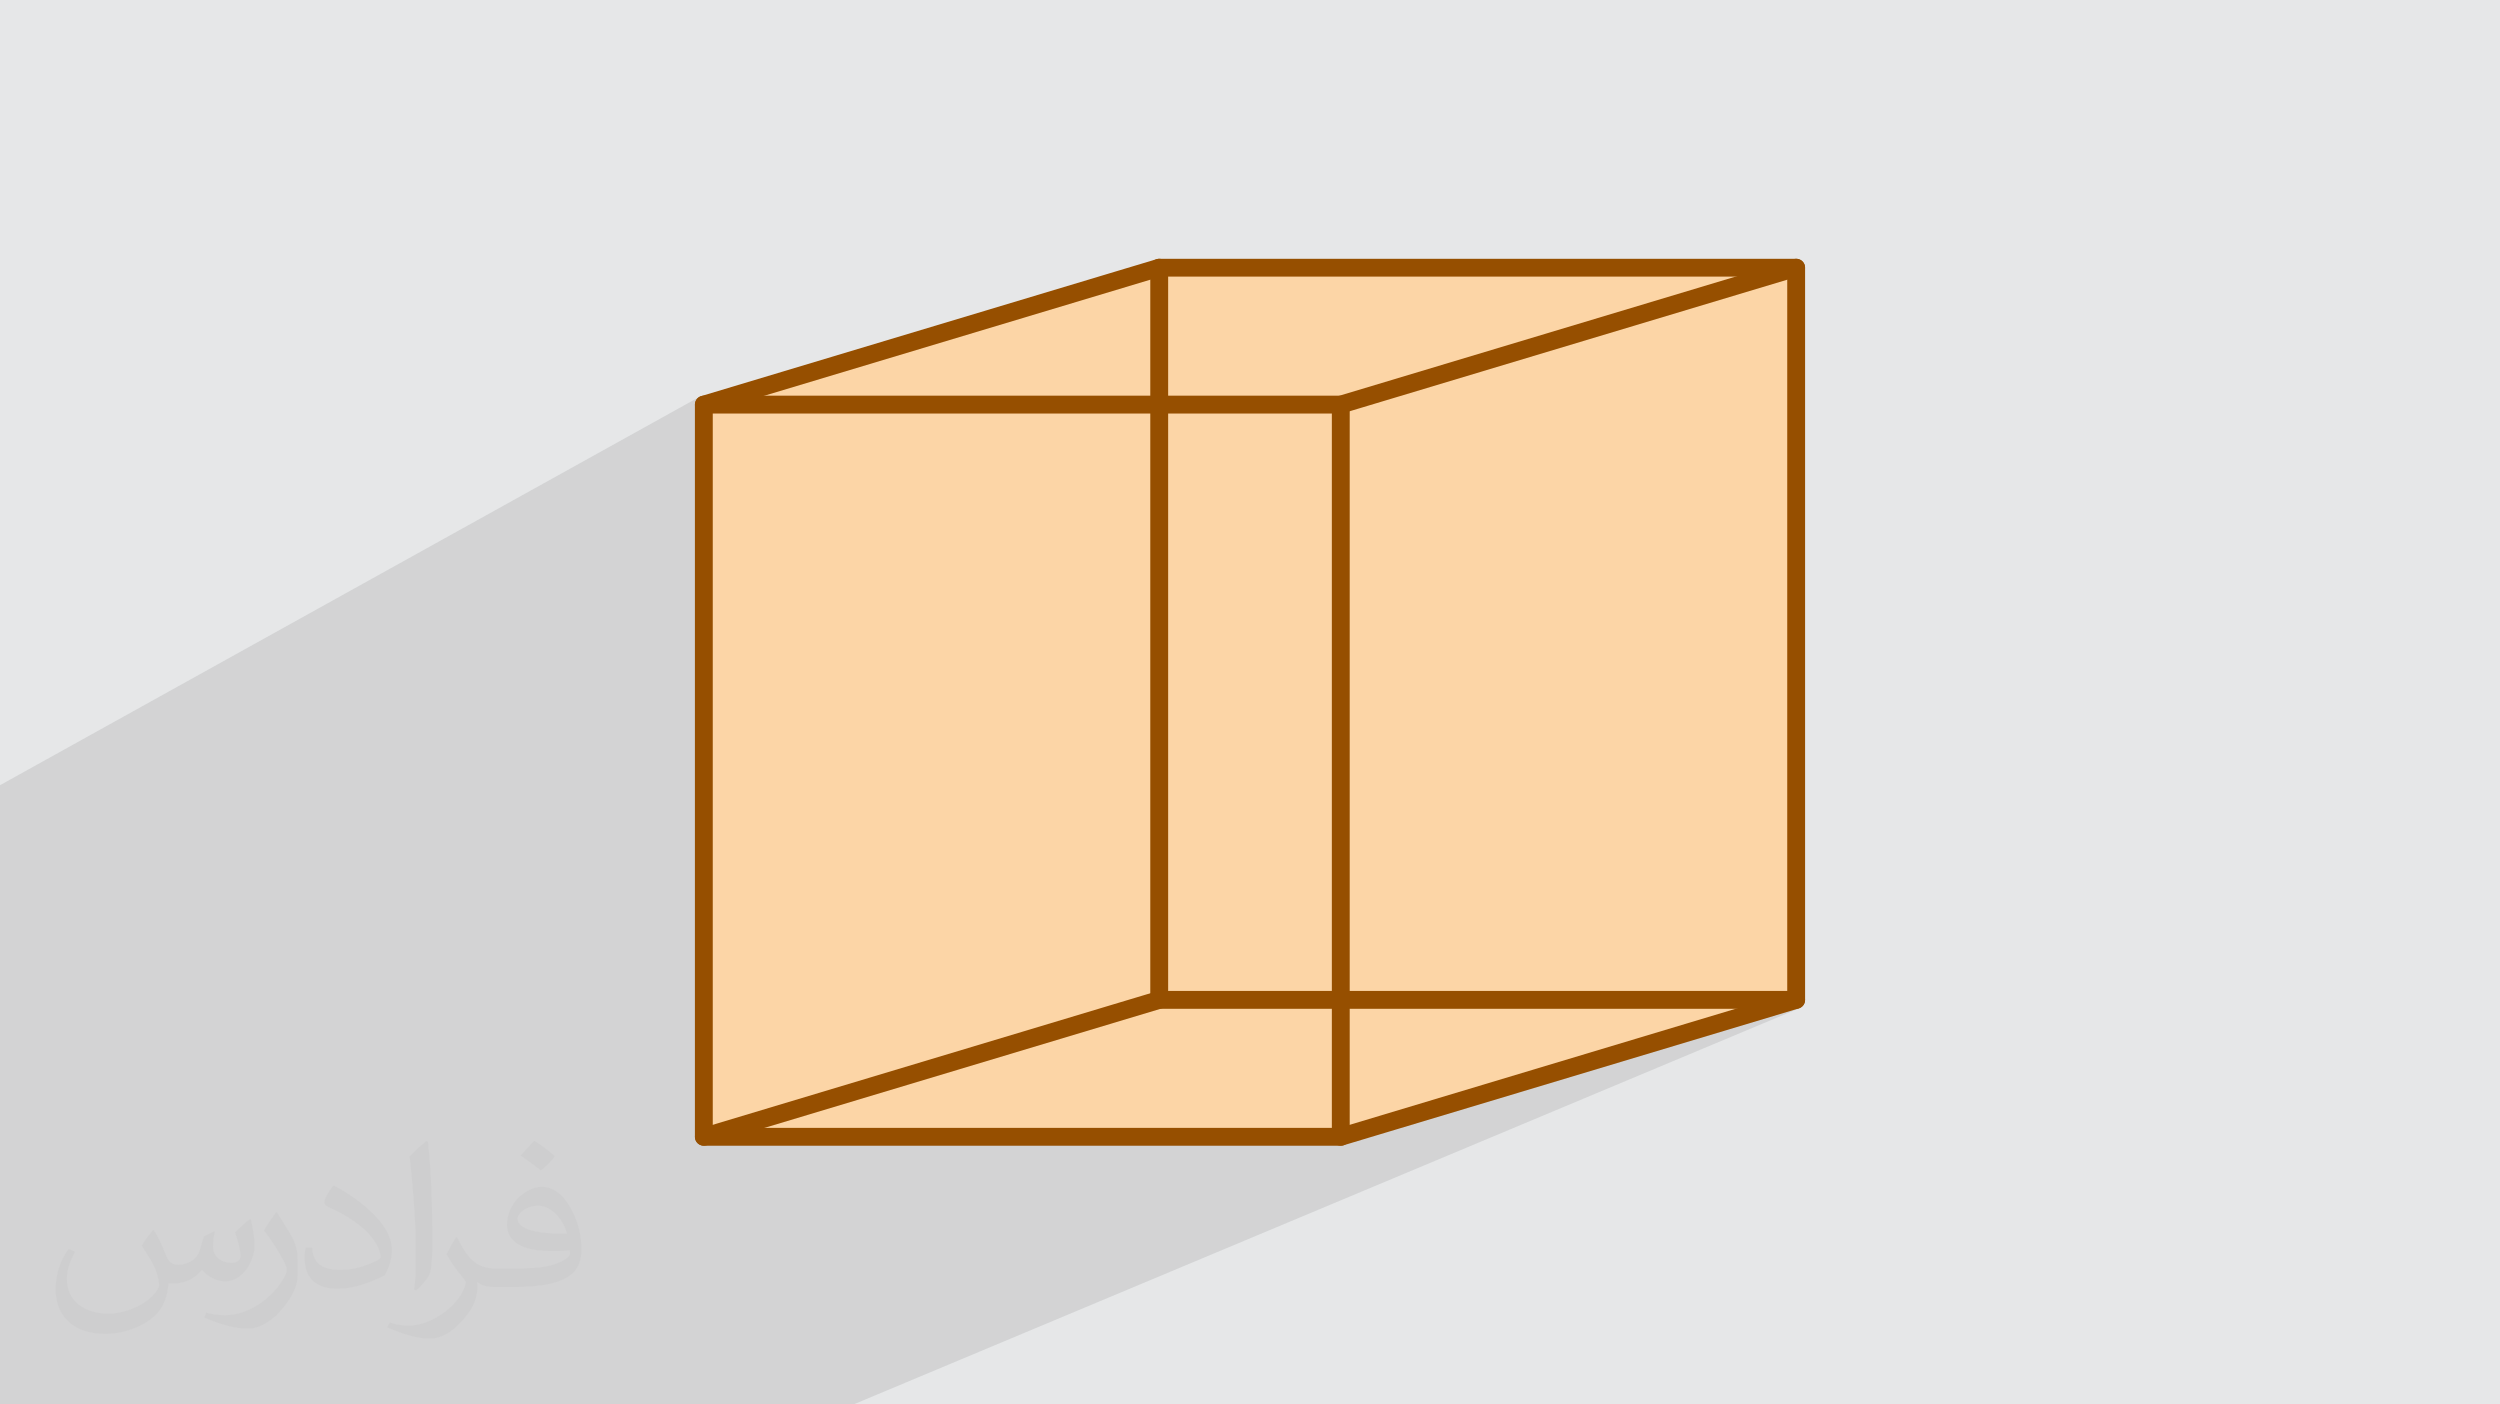
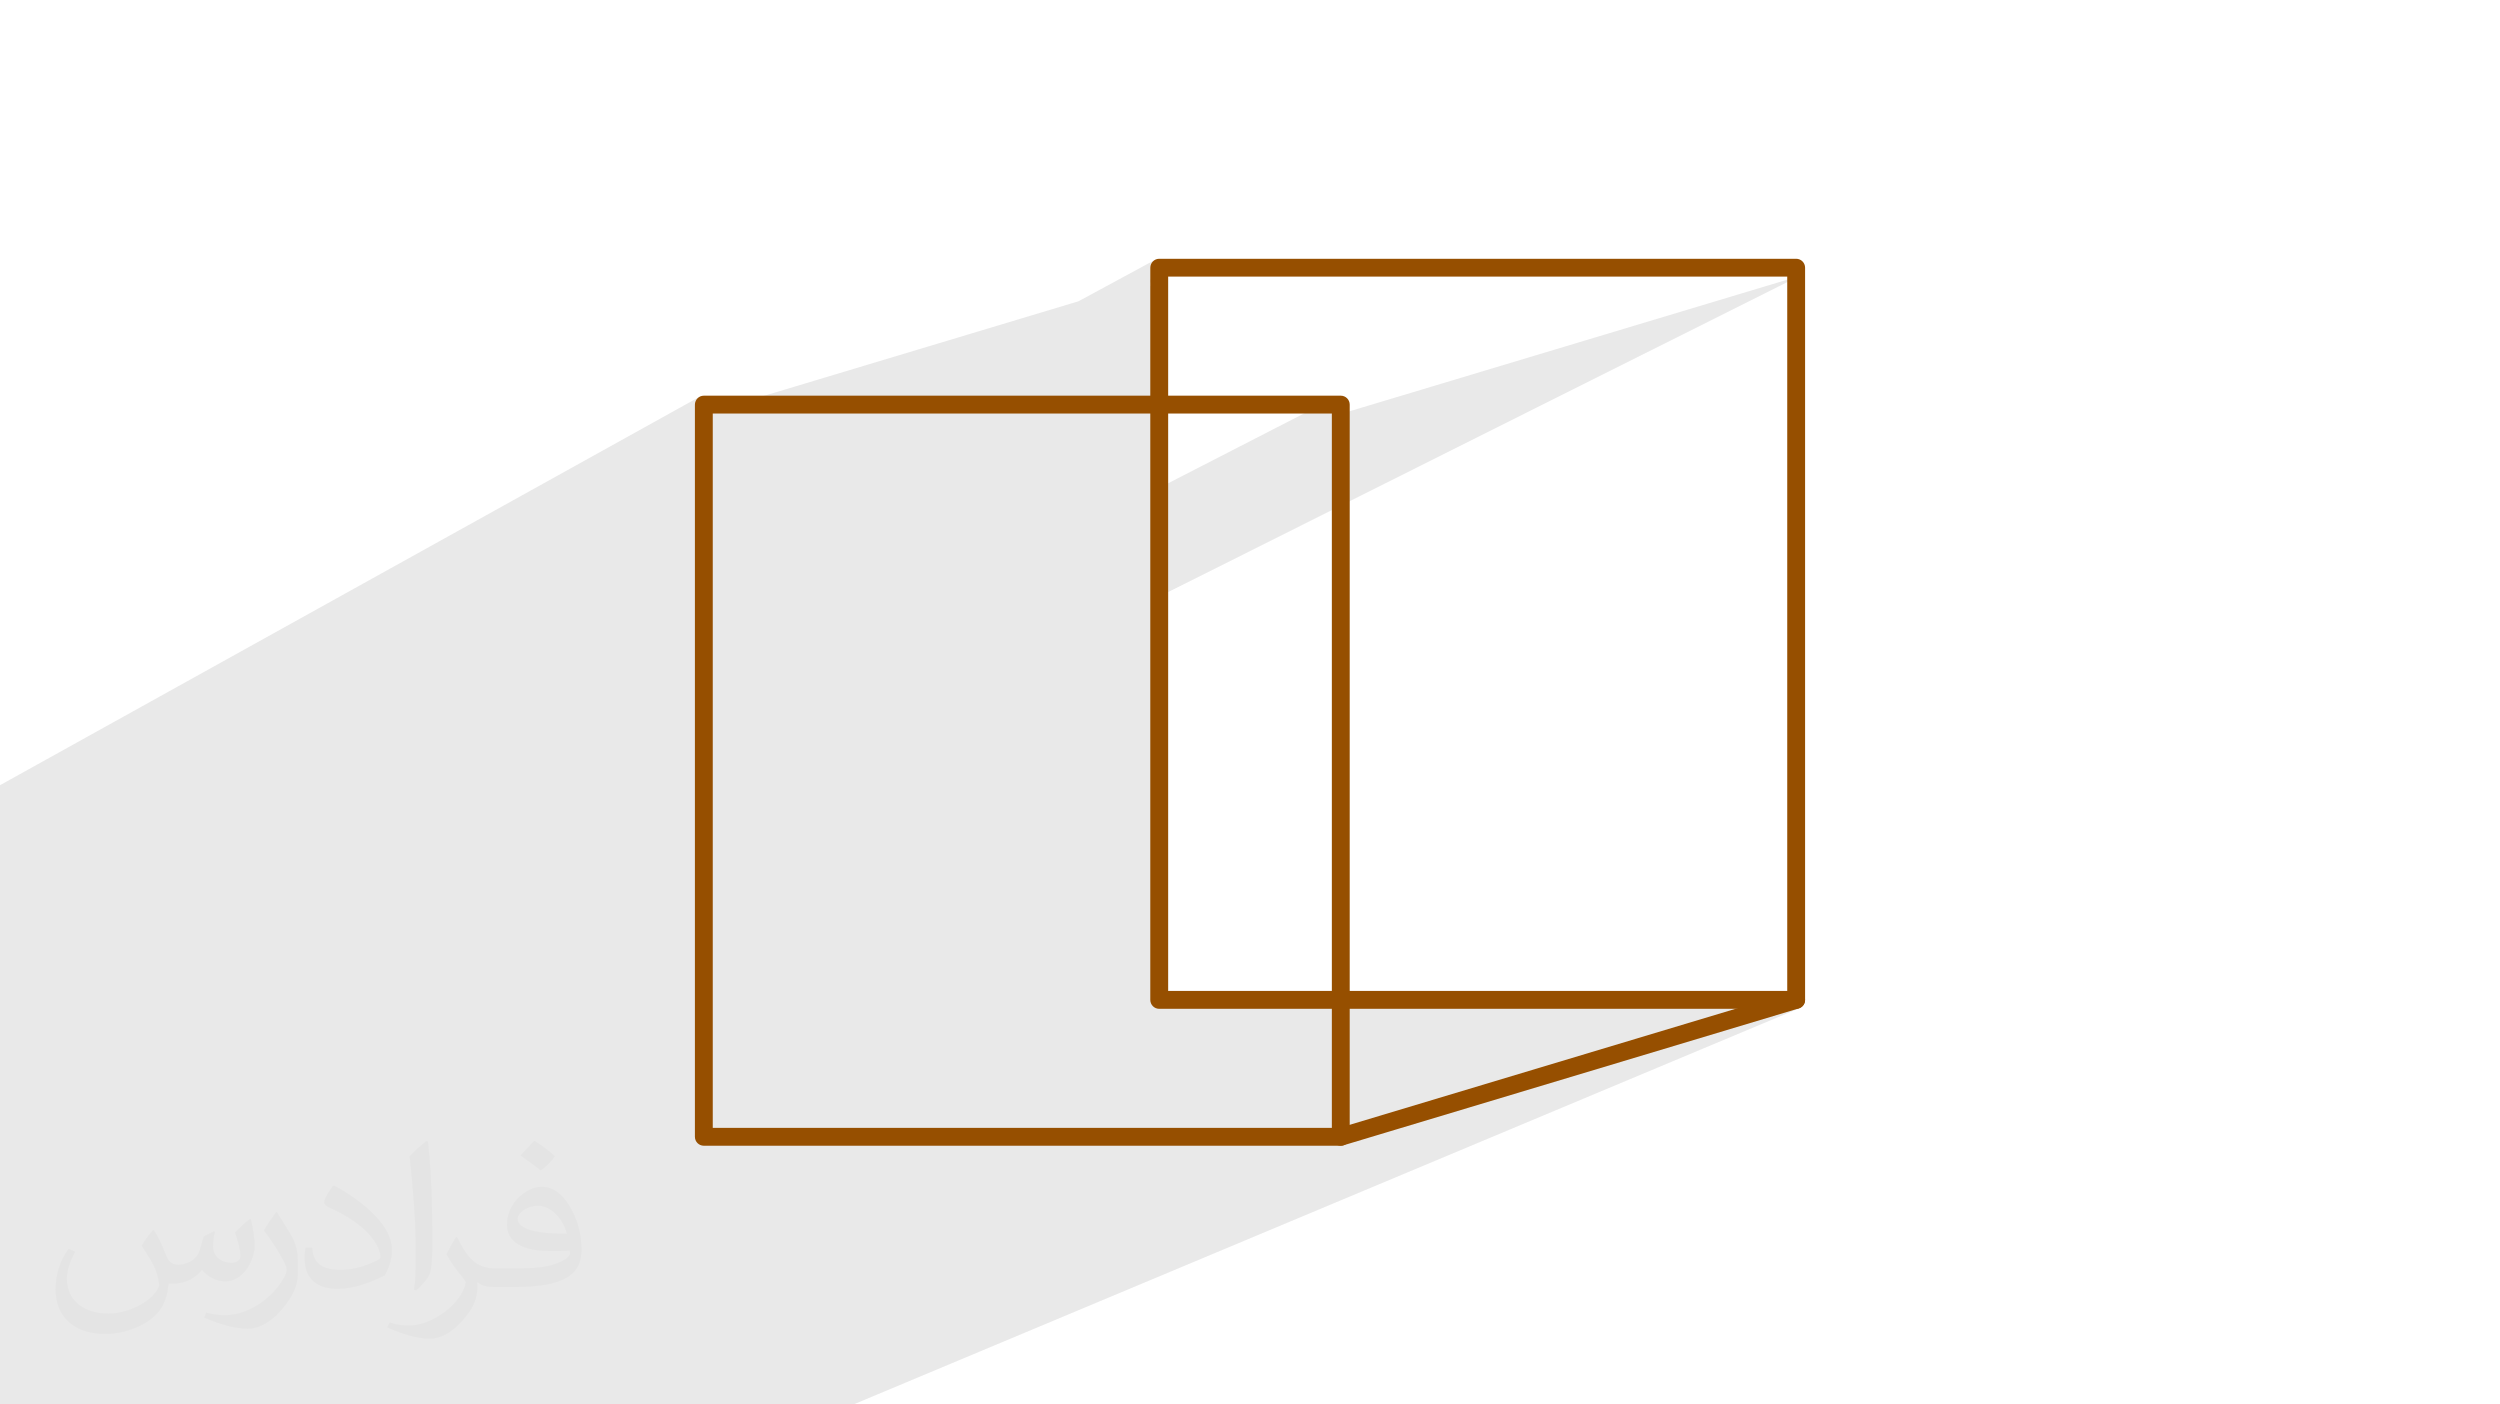
<svg xmlns="http://www.w3.org/2000/svg" xml:space="preserve" width="94.192mm" height="52.917mm" version="1.1" style="shape-rendering:geometricPrecision; text-rendering:geometricPrecision; image-rendering:optimizeQuality; fill-rule:evenodd; clip-rule:evenodd" viewBox="0 0 9404.92 5283.66">
  <defs>
    <style type="text/css">
   
    .fil3 {fill:#FCD5A6}
    .fil0 {fill:#E6E7E8}
    .fil4 {fill:#964F00;fill-rule:nonzero}
    .fil2 {fill:#373435;fill-opacity:0.031}
    .fil1 {fill:#2B2A29;fill-opacity:0.102}
   
  </style>
  </defs>
  <g id="Layer_x0020_1">
-     <polygon class="fil0" points="-0,0 9404.92,0 9404.92,5283.66 -0,5283.66 " />
    <polygon class="fil1" points="3031.55,5283.66 2761.45,5283.66 2760.8,5283.66 2755.07,5283.66 2672.94,5283.66 2603.18,5283.66 2578.09,5283.66 1066.84,5283.66 1066.36,5283.66 1060.64,5283.66 964.19,5283.66 957.94,5283.66 536.31,5283.66 530.34,5283.66 452.14,5283.66 431.57,5283.66 426.35,5283.66 403.36,5283.66 388.73,5283.66 -0,5283.66 -0,4421.75 -0,4138.11 -0,4101.1 -0,4075.15 -0,3406.81 -0,3395.13 -0,3394.44 -0,3346.69 -0,3329.6 -0,3036.32 -0,3022.94 -0,2981.35 -0,2971.89 -0,2954 -0,2953.92 2631.94,1492.56 2627.42,1495.59 2625.61,1497.08 2622.7,1500.01 2621.26,1501.75 2618.91,1505.25 2617.88,1507.14 2616.2,1511.11 2615.54,1513.22 2614.69,1517.27 2614.42,1519.89 2614.37,1525.03 2615.65,1531.7 2618.24,1537.98 2621.91,1543.46 2626.49,1548.04 2631.84,1551.62 2637.77,1554.14 2644.11,1555.47 2650.71,1555.55 2657.38,1554.27 4057.34,1133.36 4347.87,976.1 4342.17,979.21 4337.19,983.31 4333.09,988.28 4329.98,993.99 4328.03,1000.29 4327.35,1007.06 4327.35,1052.19 4370.52,1039.21 4376.8,1036.62 4327.35,1063.27 4327.35,1076.83 4394.54,1040.65 4394.54,1817.98 5028.11,1492.56 5022.63,1496.23 5018.05,1500.83 5014.47,1506.17 5011.95,1512.1 5010.62,1518.44 5010.54,1525.03 5011.82,1531.7 5014.41,1537.98 5018.07,1543.46 5022.67,1548.04 5028.01,1551.62 5033.94,1554.14 5040.28,1555.47 5046.87,1555.55 5053.54,1554.27 6766.7,1039.21 6772.98,1036.62 4394.54,2227.21 4394.54,3727.95 6723.52,3727.95 6564.09,3795.12 6757.11,3795.12 6763.88,3794.45 6767.82,3793.23 6772.98,3791.1 6768.16,3793.12 6770.19,3792.49 3210.28,5283.66 3209.81,5283.66 3209.72,5283.66 3204.21,5283.66 " />
-     <path class="fil2" d="M578.49 4627.69c17.95,27.21 29.6,53.36 40.96,82.43 8.45,16.91 12.93,48.09 52.57,48.09 11.61,0 28.28,-3.42 43.06,-11.61 16.63,-8.73 29.32,-21.94 35.94,-42l15.85 -53.36 38.57 -19.02 2.64 2.64c-5.27,20.09 -6.59,39.36 -6.59,54.43 0,44.63 38.57,61.56 69.22,61.56 17.95,0 34.09,-8.73 34.09,-25.11 0,-21.13 -8.98,-57.06 -20.62,-89.29 17.95,-17.95 35.94,-35.94 56.53,-50.47l3.17 1.6c8.98,38.04 14,75.56 14,100.66 0,24.57 -10.83,51.79 -19.81,69.49 -18.49,34.87 -51.25,62.62 -90.87,62.62 -30.1,0 -63.65,-15.07 -86.66,-43.06l-1.32 0c-21.66,26.96 -55.22,51.25 -108.86,51.25l-16.63 0c-2.64,35.41 -10.29,60.49 -21.94,82.95 -31.95,62.34 -126.81,106.47 -216.1,106.47 -124.17,0 -186.51,-71.59 -186.51,-166.96 0,-58.91 19.27,-113.6 48.88,-152.42l24.29 10.04c-18.49,35.41 -30.91,68.68 -30.91,101.45 0,89.29 72.66,131.83 156.4,131.83 77.68,0 173.83,-49.41 191.28,-106.72 -6.59,-62.62 -30.1,-91.93 -66.04,-148.99 10.83,-19.02 24.83,-38.04 42.28,-58.38l3.17 0 0 0 0 0 -0.02 -0.09zm1432.13 -336.04c26.15,16.39 51.79,35.66 76.87,57.85 -14,19.81 -31.45,37.79 -53.11,53.64 -25.11,-20.34 -50.19,-37.79 -75.84,-56.27 17.42,-19.55 34.62,-38.29 52.04,-55.22l0 0 0 0 0 0 0 0 0 0 0.03 0zm13.47 244.11c-42.28,0 -76.87,27.75 -76.87,48.34 0,44.13 84.53,57.85 185.72,57.31 -12.68,-51.79 -57.06,-105.68 -108.86,-105.68l0.01 0.03zm-94.86 236.19c54.96,0 103.04,-1.6 139.74,-10.83 40.96,-10.29 75.56,-30.91 75.56,-45.17 0,-3.7 0,-8.19 -1.32,-11.89 -22.98,2.11 -49.41,2.11 -72.38,2.11 -74.49,0 -131.55,-16.91 -154.02,-58.66 -5.55,-11.61 -9.51,-24.57 -9.51,-39.36 0,-40.43 17.42,-79.79 48.09,-107 25.61,-22.45 53.89,-36.44 82.67,-36.44 52.04,0 93.51,41.75 122.57,107.54 15.85,35.94 26.68,77.4 26.68,129.72 0,34.87 -9.51,64.19 -31.17,85.85 -40.43,39.11 -114.92,53.89 -229.04,53.89l-51.79 0 0 0 -13.47 0c-28.28,0 -48.62,-5.02 -64.72,-17.42l-2.64 0c0.79,6.59 1.32,12.93 1.32,19.02 0,25.61 -8.45,58.38 -25.61,84.53 -50.72,75.3 -105.68,108.04 -153.24,108.04 -48.09,0 -107,-18.49 -160.11,-42.54l9.51 -18.49c17.17,7.13 40.96,11.89 73.7,11.89 85.85,0 198.66,-82.43 212.66,-163 -3.17,-6.59 -8.98,-15.32 -17.17,-24.57 -25.11,-29.85 -40.96,-54.68 -55.75,-80.83 12.68,-25.11 24.29,-45.17 35.13,-63.4l4.49 -0.53c36.72,74.77 69.99,117.55 144.23,117.55l11.61 0 0 0 53.89 0 0 0 0 0 0 0 0 0 0 0 0.09 0.01zm-371.98 79c6.34,-34.34 6.87,-72.91 6.87,-108.86l0 -53.36c0,-99.6 -12.68,-244.36 -22.98,-338.68 17.95,-19.27 43.06,-42 62.87,-57.31l5.81 1.6c13.47,118.62 16.63,256 16.63,383.06 0,33.3 -1.32,65.79 -4.49,89.55 -1.85,30.1 -19.27,52.83 -56.53,87.7l-8.19 -3.7zm-382.8 -157.19c1.85,46.77 24.83,83.49 105.15,83.49 49.93,0 92.19,-12.93 138.96,-35.13 8.45,-3.7 12.93,-8.73 12.93,-12.93 0,-29.32 -22.45,-68.15 -60.23,-103.55 -36.72,-33.3 -85.34,-62.62 -130.76,-82.18 -15.6,-6.59 -20.62,-13.47 -20.62,-20.09 0,-13.47 17.95,-41.75 32.77,-62.09l5.02 -0.53c52.04,27.21 110.17,67.64 153.24,112.53 39.11,41.47 63.4,83.49 63.4,129.19 0,33.81 -10.29,65.51 -26.96,95.11 -57.06,28.79 -117.83,50.72 -178.06,50.72 -73.17,0 -123.1,-34.34 -123.1,-114.92 0,-8.73 0,-22.19 3.17,-39.64l25.11 0 0 0 0 0 0 0 0 0 0 0 -0.02 0zm-132.37 -132.9l45.45 73.45c16.63,27.21 32.23,56.81 32.23,103.55l0 59.7c0,48.34 -30.91,100.13 -80.83,151.38 -39.11,34.62 -73.7,49.41 -105.68,49.41 -47.55,0 -101.98,-14.79 -164.85,-41.75l7.13 -18.49c19.81,5.27 42.79,9.77 71.06,9.77 90.36,-0.53 182.8,-66.57 225.08,-147.15 5.02,-9.26 6.87,-17.95 6.87,-24.04 0,-9.26 -5.02,-19.55 -8.98,-28.79 -22.98,-43.31 -48.62,-82.95 -76.87,-119.68 14.79,-23.25 29.6,-45.7 45.7,-67.9l3.7 0.53 0 0 0 0 0 0 0 0 0 0 -0.02 0.01z" />
+     <path class="fil2" d="M578.49 4627.69c17.95,27.21 29.6,53.36 40.96,82.43 8.45,16.91 12.93,48.09 52.57,48.09 11.61,0 28.28,-3.42 43.06,-11.61 16.63,-8.73 29.32,-21.94 35.94,-42l15.85 -53.36 38.57 -19.02 2.64 2.64c-5.27,20.09 -6.59,39.36 -6.59,54.43 0,44.63 38.57,61.56 69.22,61.56 17.95,0 34.09,-8.73 34.09,-25.11 0,-21.13 -8.98,-57.06 -20.62,-89.29 17.95,-17.95 35.94,-35.94 56.53,-50.47l3.17 1.6c8.98,38.04 14,75.56 14,100.66 0,24.57 -10.83,51.79 -19.81,69.49 -18.49,34.87 -51.25,62.62 -90.87,62.62 -30.1,0 -63.65,-15.07 -86.66,-43.06l-1.32 0c-21.66,26.96 -55.22,51.25 -108.86,51.25l-16.63 0c-2.64,35.41 -10.29,60.49 -21.94,82.95 -31.95,62.34 -126.81,106.47 -216.1,106.47 -124.17,0 -186.51,-71.59 -186.51,-166.96 0,-58.91 19.27,-113.6 48.88,-152.42l24.29 10.04c-18.49,35.41 -30.91,68.68 -30.91,101.45 0,89.29 72.66,131.83 156.4,131.83 77.68,0 173.83,-49.41 191.28,-106.72 -6.59,-62.62 -30.1,-91.93 -66.04,-148.99 10.83,-19.02 24.83,-38.04 42.28,-58.38l3.17 0 0 0 0 0 -0.02 -0.09zm1432.13 -336.04c26.15,16.39 51.79,35.66 76.87,57.85 -14,19.81 -31.45,37.79 -53.11,53.64 -25.11,-20.34 -50.19,-37.79 -75.84,-56.27 17.42,-19.55 34.62,-38.29 52.04,-55.22l0 0 0 0 0 0 0 0 0 0 0.03 0zm13.47 244.11c-42.28,0 -76.87,27.75 -76.87,48.34 0,44.13 84.53,57.85 185.72,57.31 -12.68,-51.79 -57.06,-105.68 -108.86,-105.68l0.01 0.03m-94.86 236.19c54.96,0 103.04,-1.6 139.74,-10.83 40.96,-10.29 75.56,-30.91 75.56,-45.17 0,-3.7 0,-8.19 -1.32,-11.89 -22.98,2.11 -49.41,2.11 -72.38,2.11 -74.49,0 -131.55,-16.91 -154.02,-58.66 -5.55,-11.61 -9.51,-24.57 -9.51,-39.36 0,-40.43 17.42,-79.79 48.09,-107 25.61,-22.45 53.89,-36.44 82.67,-36.44 52.04,0 93.51,41.75 122.57,107.54 15.85,35.94 26.68,77.4 26.68,129.72 0,34.87 -9.51,64.19 -31.17,85.85 -40.43,39.11 -114.92,53.89 -229.04,53.89l-51.79 0 0 0 -13.47 0c-28.28,0 -48.62,-5.02 -64.72,-17.42l-2.64 0c0.79,6.59 1.32,12.93 1.32,19.02 0,25.61 -8.45,58.38 -25.61,84.53 -50.72,75.3 -105.68,108.04 -153.24,108.04 -48.09,0 -107,-18.49 -160.11,-42.54l9.51 -18.49c17.17,7.13 40.96,11.89 73.7,11.89 85.85,0 198.66,-82.43 212.66,-163 -3.17,-6.59 -8.98,-15.32 -17.17,-24.57 -25.11,-29.85 -40.96,-54.68 -55.75,-80.83 12.68,-25.11 24.29,-45.17 35.13,-63.4l4.49 -0.53c36.72,74.77 69.99,117.55 144.23,117.55l11.61 0 0 0 53.89 0 0 0 0 0 0 0 0 0 0 0 0.09 0.01zm-371.98 79c6.34,-34.34 6.87,-72.91 6.87,-108.86l0 -53.36c0,-99.6 -12.68,-244.36 -22.98,-338.68 17.95,-19.27 43.06,-42 62.87,-57.31l5.81 1.6c13.47,118.62 16.63,256 16.63,383.06 0,33.3 -1.32,65.79 -4.49,89.55 -1.85,30.1 -19.27,52.83 -56.53,87.7l-8.19 -3.7zm-382.8 -157.19c1.85,46.77 24.83,83.49 105.15,83.49 49.93,0 92.19,-12.93 138.96,-35.13 8.45,-3.7 12.93,-8.73 12.93,-12.93 0,-29.32 -22.45,-68.15 -60.23,-103.55 -36.72,-33.3 -85.34,-62.62 -130.76,-82.18 -15.6,-6.59 -20.62,-13.47 -20.62,-20.09 0,-13.47 17.95,-41.75 32.77,-62.09l5.02 -0.53c52.04,27.21 110.17,67.64 153.24,112.53 39.11,41.47 63.4,83.49 63.4,129.19 0,33.81 -10.29,65.51 -26.96,95.11 -57.06,28.79 -117.83,50.72 -178.06,50.72 -73.17,0 -123.1,-34.34 -123.1,-114.92 0,-8.73 0,-22.19 3.17,-39.64l25.11 0 0 0 0 0 0 0 0 0 0 0 -0.02 0zm-132.37 -132.9l45.45 73.45c16.63,27.21 32.23,56.81 32.23,103.55l0 59.7c0,48.34 -30.91,100.13 -80.83,151.38 -39.11,34.62 -73.7,49.41 -105.68,49.41 -47.55,0 -101.98,-14.79 -164.85,-41.75l7.13 -18.49c19.81,5.27 42.79,9.77 71.06,9.77 90.36,-0.53 182.8,-66.57 225.08,-147.15 5.02,-9.26 6.87,-17.95 6.87,-24.04 0,-9.26 -5.02,-19.55 -8.98,-28.79 -22.98,-43.31 -48.62,-82.95 -76.87,-119.68 14.79,-23.25 29.6,-45.7 45.7,-67.9l3.7 0.53 0 0 0 0 0 0 0 0 0 0 -0.02 0.01z" />
    <g id="_2129883945136">
-       <polygon class="fil3" points="6766.69,1039.2 6757.11,3795.12 5011.82,4286.18 2618.3,4260.65 2615.65,1531.7 4390.45,1023.01 6786.62,1023.01 " />
      <g>
        <path class="fil4" d="M2647.79 1488.53l2396.17 0c18.55,0 33.59,15.05 33.59,33.6l0 2754.48c0,18.54 -15.04,33.59 -33.59,33.59l-2396.17 0c-18.54,0 -33.59,-15.05 -33.59,-33.59l0 -2754.48c0,-18.55 15.05,-33.6 33.59,-33.6zm2362.58 67.19l-2328.98 0 0 2687.29 2328.98 0 0 -2687.29z" />
        <path class="fil4" d="M4360.95 973.47l2396.16 0c18.55,0 33.6,15.05 33.6,33.59l0 2754.48c0,18.55 -15.05,33.59 -33.6,33.59l-2396.16 0c-18.55,0 -33.6,-15.04 -33.6,-33.59l0 -2754.48c0,-18.54 15.05,-33.59 33.6,-33.59zm2362.57 67.19l-2328.98 0 0 2687.29 2328.98 0 0 -2687.29z" />
-         <path class="fil4" d="M4351.36 974.91c17.75,-5.29 36.44,4.81 41.73,22.57 5.29,17.75 -4.81,36.43 -22.57,41.73l-1713.15 515.06c-17.75,5.29 -36.43,-4.81 -41.73,-22.57 -5.29,-17.74 4.81,-36.43 22.57,-41.73l1713.15 -515.06z" />
-         <path class="fil4" d="M6747.53 974.91c17.75,-5.29 36.43,4.81 41.73,22.57 5.28,17.75 -4.82,36.43 -22.57,41.73l-1713.16 515.06c-17.74,5.29 -36.43,-4.81 -41.72,-22.57 -5.29,-17.74 4.81,-36.43 22.57,-41.73l1713.15 -515.06z" />
        <path class="fil4" d="M6747.53 3729.39c17.75,-5.29 36.43,4.81 41.73,22.57 5.28,17.74 -4.82,36.43 -22.57,41.73l-1713.16 515.06c-17.74,5.29 -36.43,-4.81 -41.72,-22.57 -5.29,-17.75 4.81,-36.43 22.57,-41.73l1713.15 -515.06z" />
-         <path class="fil4" d="M4351.36 3729.39c17.75,-5.29 36.44,4.81 41.73,22.57 5.29,17.74 -4.81,36.43 -22.57,41.73l-1713.15 515.06c-17.75,5.29 -36.43,-4.81 -41.73,-22.57 -5.29,-17.75 4.81,-36.43 22.57,-41.73l1713.15 -515.06z" />
      </g>
    </g>
  </g>
</svg>